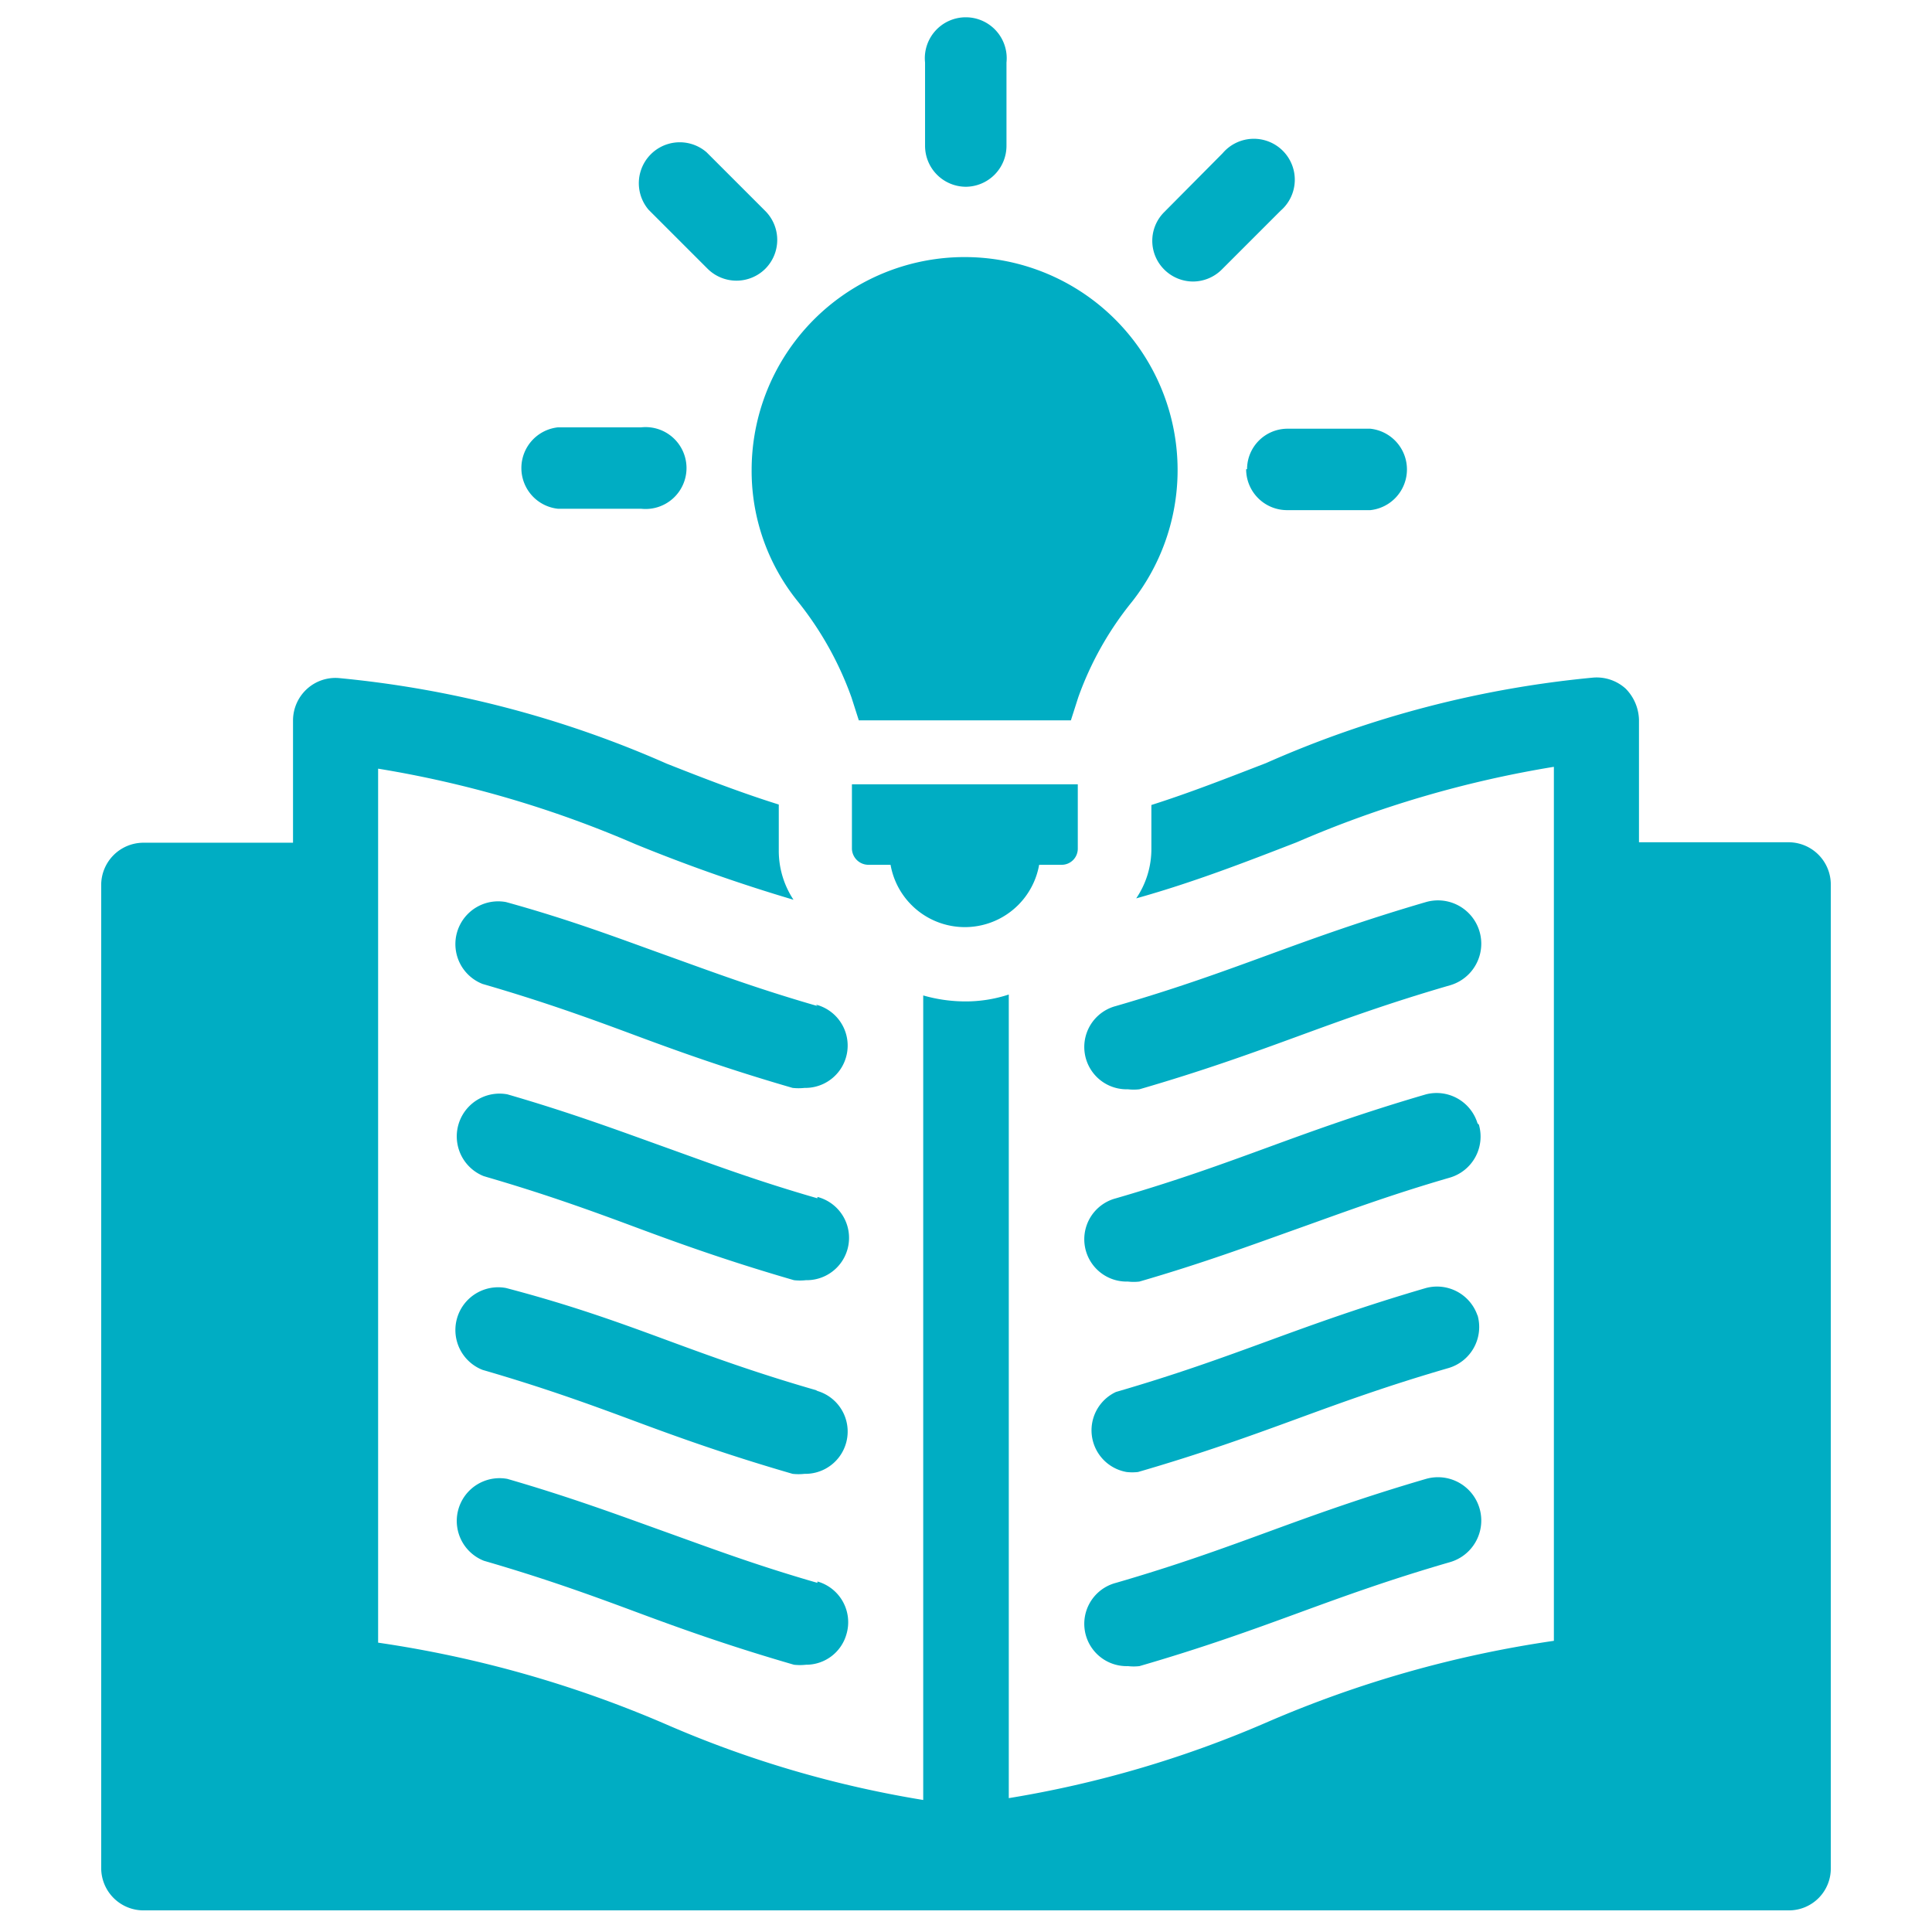
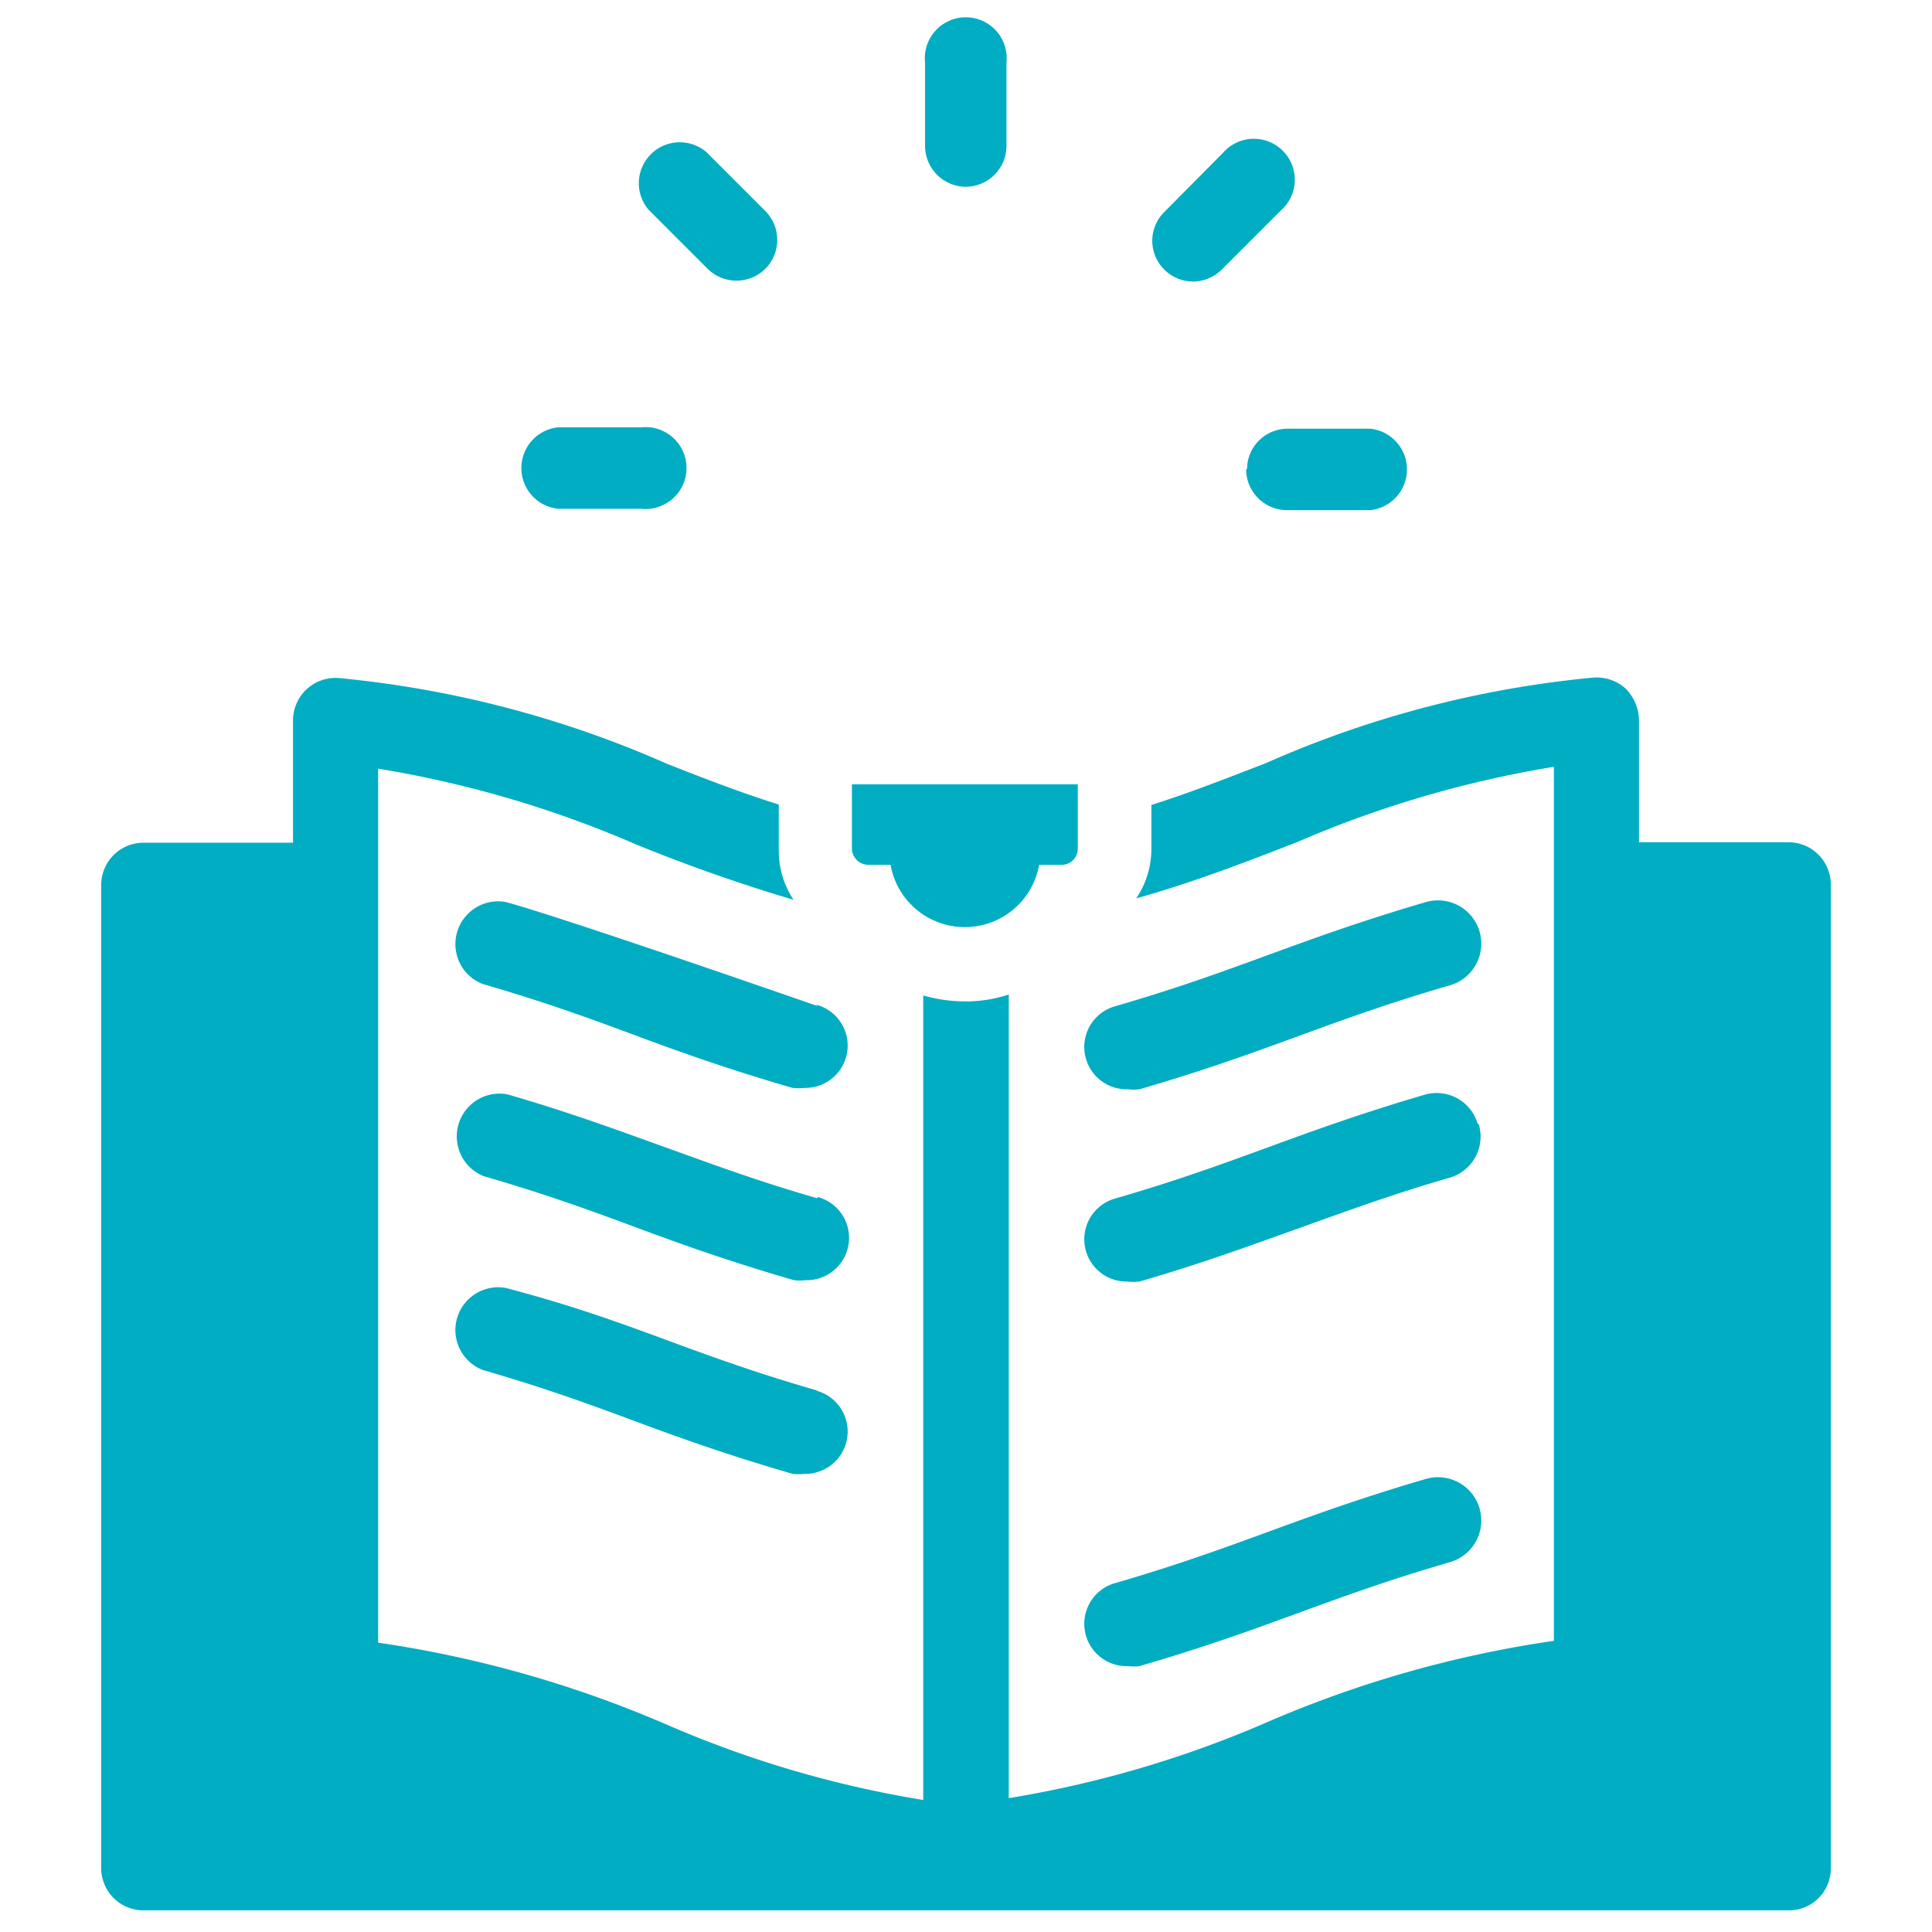
<svg xmlns="http://www.w3.org/2000/svg" id="レイヤー_1" data-name="レイヤー 1" viewBox="0 0 42 42">
  <defs>
    <style>.cls-1{fill:#00adc3;}</style>
  </defs>
-   <path class="cls-1" d="M17.77,21.87c-1.32-.38-2.28-.74-3.31-1.11S12.41,20,11,19.61a.93.93,0,0,0-.51,1.78c1.31.38,2.28.73,3.3,1.11s2.06.75,3.44,1.15a1.15,1.15,0,0,0,.26,0,.92.92,0,0,0,.25-1.81" />
+   <path class="cls-1" d="M17.77,21.87S12.41,20,11,19.61a.93.93,0,0,0-.51,1.78c1.31.38,2.28.73,3.3,1.11s2.06.75,3.44,1.15a1.15,1.15,0,0,0,.26,0,.92.92,0,0,0,.25-1.81" />
  <path class="cls-1" d="M17.77,26.05c-1.32-.38-2.28-.74-3.31-1.11s-2.05-.75-3.43-1.15a.93.93,0,0,0-.51,1.78c1.31.38,2.28.73,3.3,1.11s2.06.75,3.44,1.15a1.15,1.15,0,0,0,.26,0,.92.92,0,0,0,.25-1.81" />
  <path class="cls-1" d="M17.77,30.23c-1.32-.38-2.28-.73-3.31-1.11S12.41,28.37,11,28a.93.93,0,0,0-.51,1.78c1.31.38,2.28.73,3.3,1.11s2.06.75,3.44,1.15a1.15,1.15,0,0,0,.26,0,.92.92,0,0,0,.25-1.81" />
-   <path class="cls-1" d="M17.77,34.41c-1.32-.38-2.28-.74-3.31-1.11s-2.05-.75-3.43-1.15a.93.93,0,0,0-.51,1.78c1.31.38,2.28.73,3.3,1.11s2.06.75,3.44,1.15a1.15,1.15,0,0,0,.26,0,.91.91,0,0,0,.88-.66.92.92,0,0,0-.63-1.15" />
  <path class="cls-1" d="M38.89,18.31H35.63V15.65a1,1,0,0,0-.29-.68.94.94,0,0,0-.7-.24,22.84,22.84,0,0,0-7.12,1.86c-.83.32-1.64.64-2.49.91v.95a1.91,1.91,0,0,1-.33,1.08c1.25-.35,2.38-.79,3.49-1.22a23.66,23.66,0,0,1,5.59-1.64v19a24.6,24.6,0,0,0-6.26,1.78,23.66,23.66,0,0,1-5.59,1.64V21.62a3,3,0,0,1-.95.15,3.33,3.33,0,0,1-.91-.13V39.13a23.44,23.44,0,0,1-5.58-1.64,24.8,24.8,0,0,0-6.27-1.78v-19a23.66,23.66,0,0,1,5.59,1.64,36.36,36.36,0,0,0,3.44,1.21,1.93,1.93,0,0,1-.32-1.07v-1c-.83-.26-1.63-.57-2.44-.89a23,23,0,0,0-7.13-1.86.92.92,0,0,0-.69.24.93.93,0,0,0-.3.68v2.66H3.11a.92.92,0,0,0-.91.93V40.61a.92.92,0,0,0,.91.92H38.89a.91.91,0,0,0,.91-.92V19.24a.92.92,0,0,0-.91-.93" />
  <path class="cls-1" d="M31,19.61c-1.37.4-2.42.78-3.43,1.15s-2,.73-3.31,1.11a.92.92,0,0,0,.26,1.81,1.07,1.07,0,0,0,.25,0c1.38-.4,2.43-.78,3.44-1.15s2-.73,3.31-1.11A.93.93,0,1,0,31,19.61" />
  <path class="cls-1" d="M32.12,24.42A.93.93,0,0,0,31,23.79c-1.37.4-2.42.78-3.43,1.15s-2,.73-3.31,1.11a.92.92,0,0,0,.26,1.81,1.07,1.07,0,0,0,.25,0c1.38-.4,2.43-.79,3.44-1.15s2-.73,3.31-1.11a.93.93,0,0,0,.63-1.15" />
-   <path class="cls-1" d="M32.12,28.6A.93.93,0,0,0,31,28c-1.37.4-2.42.78-3.43,1.15s-2,.73-3.31,1.11A.92.92,0,0,0,24.49,32a1.07,1.07,0,0,0,.25,0c1.38-.4,2.43-.78,3.44-1.15s2-.73,3.31-1.11a.93.93,0,0,0,.63-1.15" />
  <path class="cls-1" d="M31,32.15c-1.37.4-2.42.78-3.43,1.15s-2,.73-3.31,1.11a.92.92,0,0,0,.26,1.81,1.07,1.07,0,0,0,.25,0c1.38-.4,2.43-.78,3.44-1.15s2-.73,3.31-1.11A.93.93,0,0,0,31,32.15" />
  <path class="cls-1" d="M18.52,18.45a.36.36,0,0,0,.36.35h.48a1.64,1.64,0,0,0,3.23,0h.49a.35.35,0,0,0,.35-.35v-1.4H18.52Z" />
-   <path class="cls-1" d="M17.34,13.07a7.23,7.23,0,0,1,1.17,2.09l.16.5h4.61l.16-.5a7.06,7.06,0,0,1,1.17-2.08,4.63,4.63,0,1,0-8.27-2.87,4.51,4.51,0,0,0,1,2.86" />
  <path class="cls-1" d="M21,4.06a.89.89,0,0,0,.88-.89V1.36a.89.89,0,1,0-1.77,0V3.17a.89.89,0,0,0,.89.89" />
  <path class="cls-1" d="M15.38,5.84a.89.89,0,0,0,1.26,0,.89.89,0,0,0,0-1.25L15.36,3.31A.89.89,0,0,0,14.1,4.56Z" />
  <path class="cls-1" d="M12.13,11.06h1.81a.89.89,0,1,0,0-1.77H12.13a.89.89,0,0,0,0,1.77" />
  <path class="cls-1" d="M27.09,10.2a.89.89,0,0,0,.89.89h1.81a.89.89,0,0,0,0-1.77H28a.88.88,0,0,0-.89.88" />
  <path class="cls-1" d="M25.93,6.12a.89.89,0,0,0,.63-.26l1.28-1.28a.89.89,0,1,0-1.26-1.25L25.31,4.61a.88.88,0,0,0,0,1.25.89.89,0,0,0,.62.26" />
</svg>